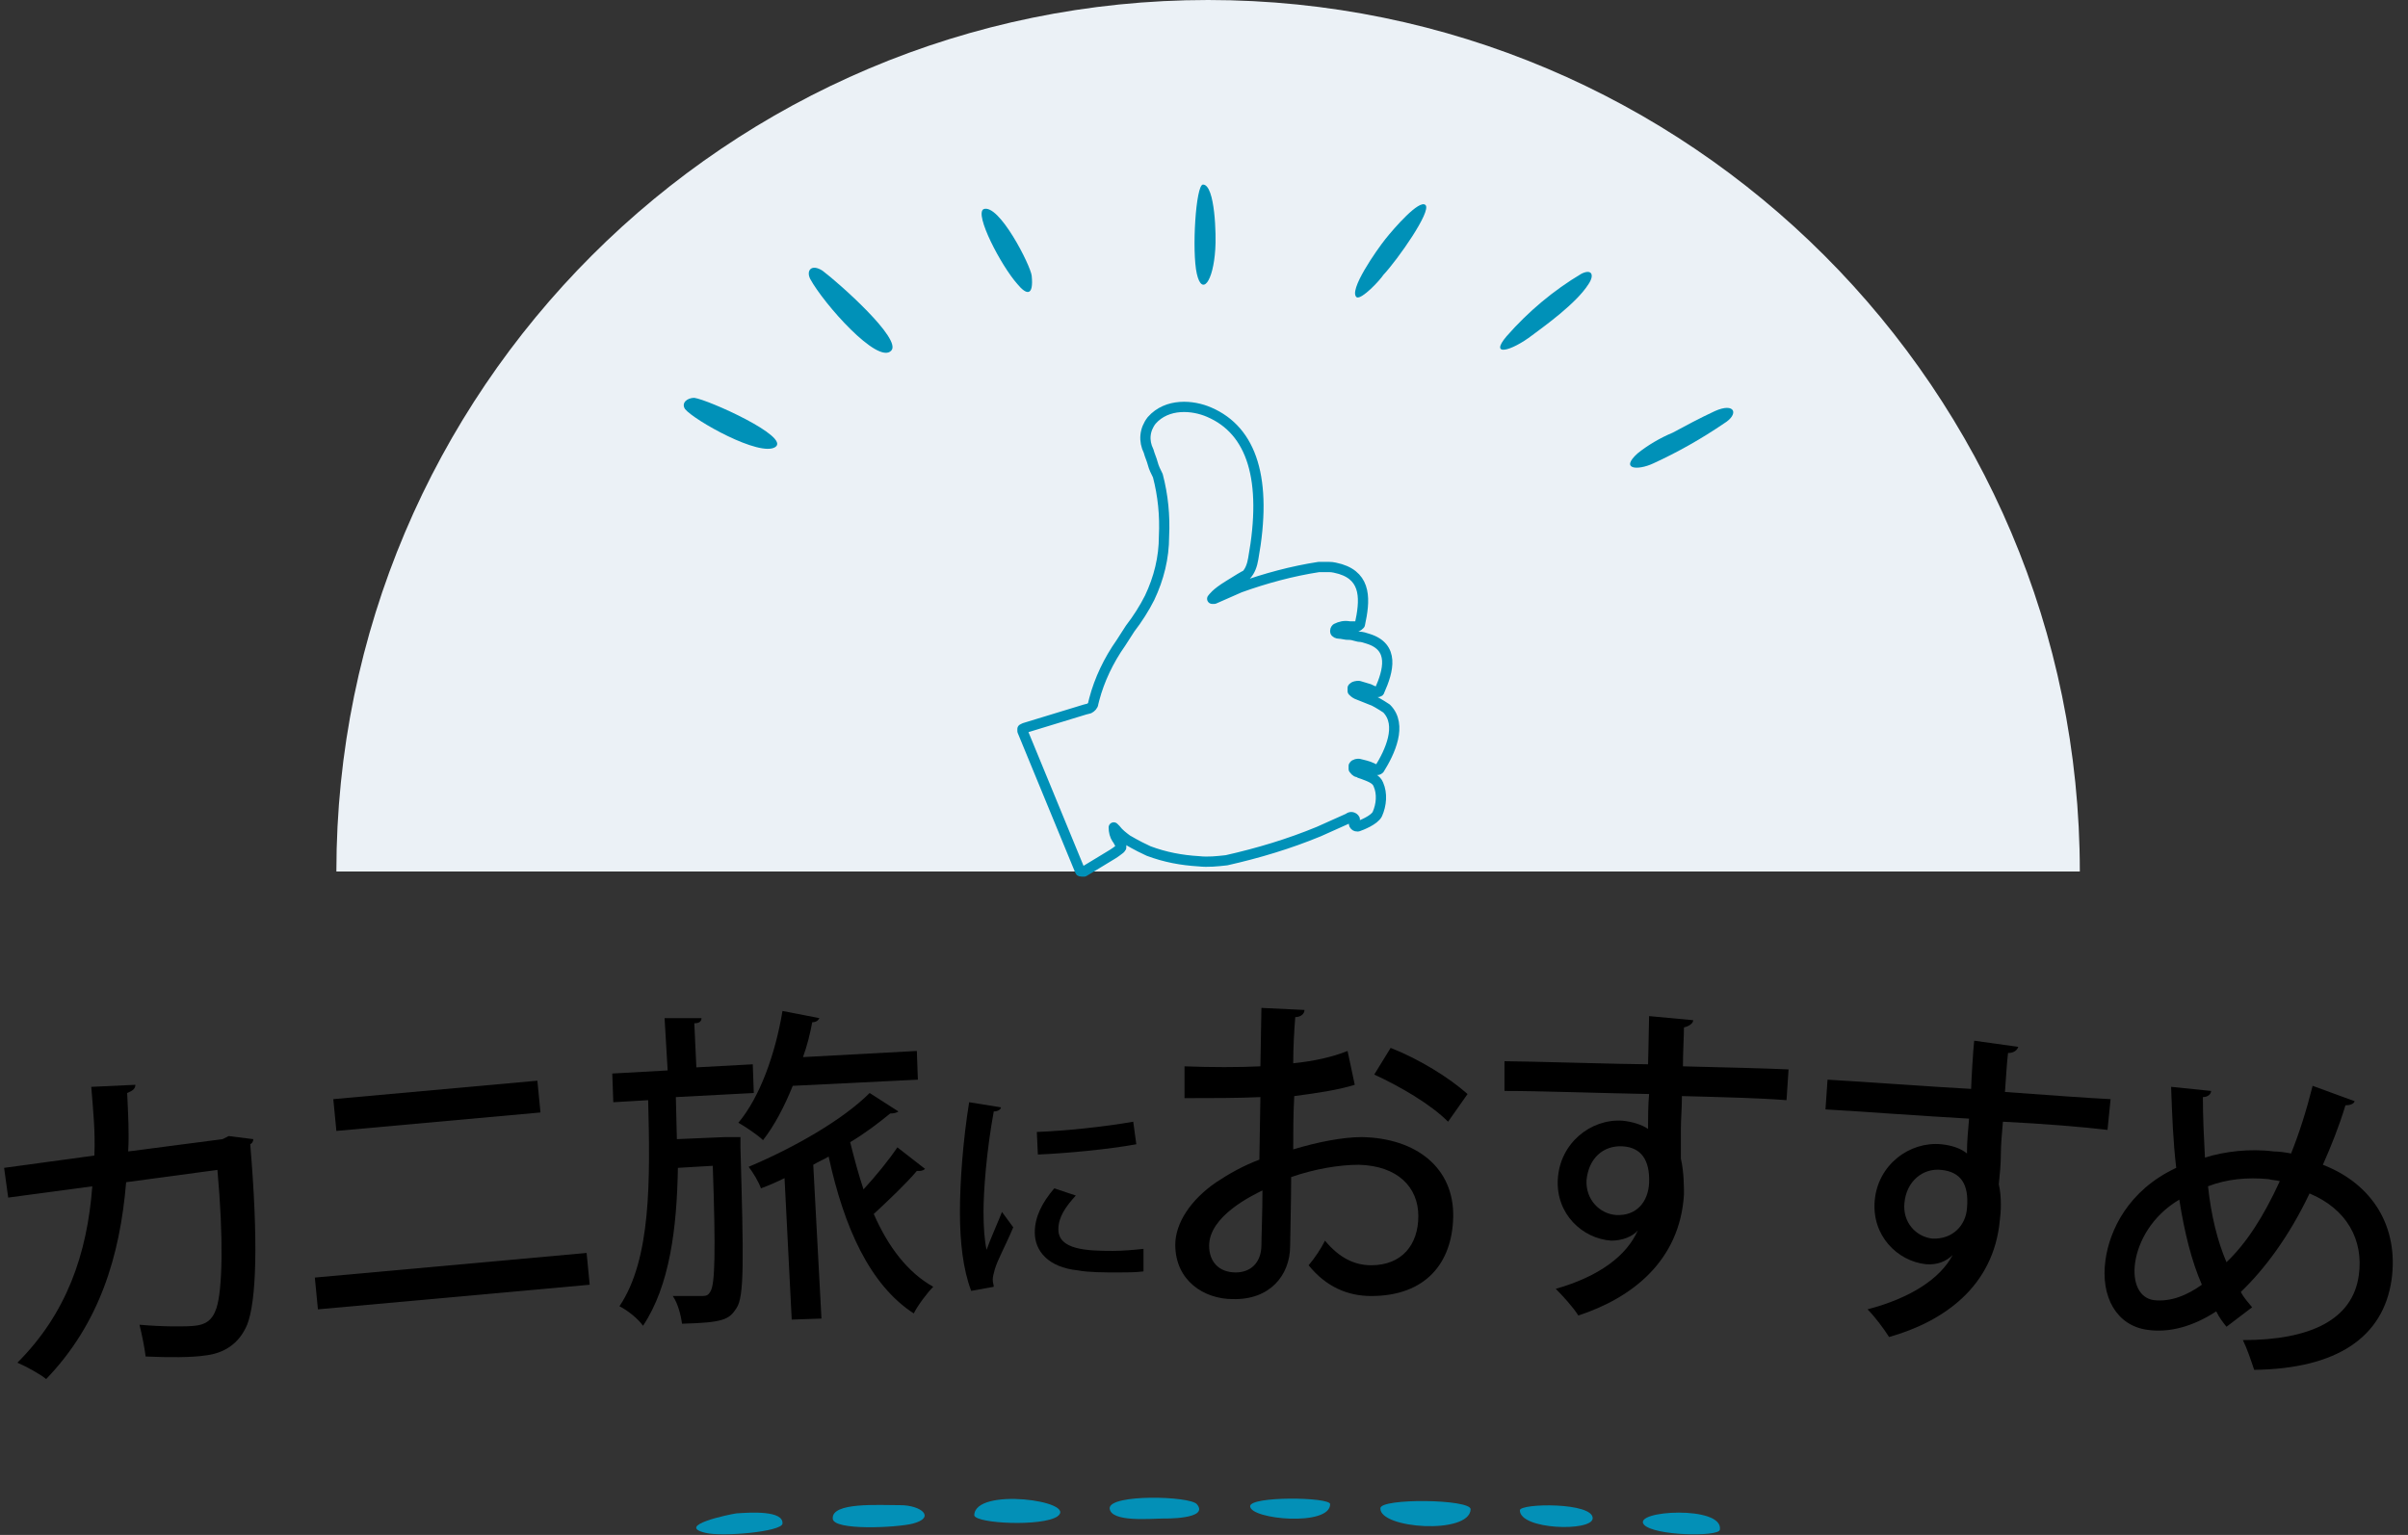
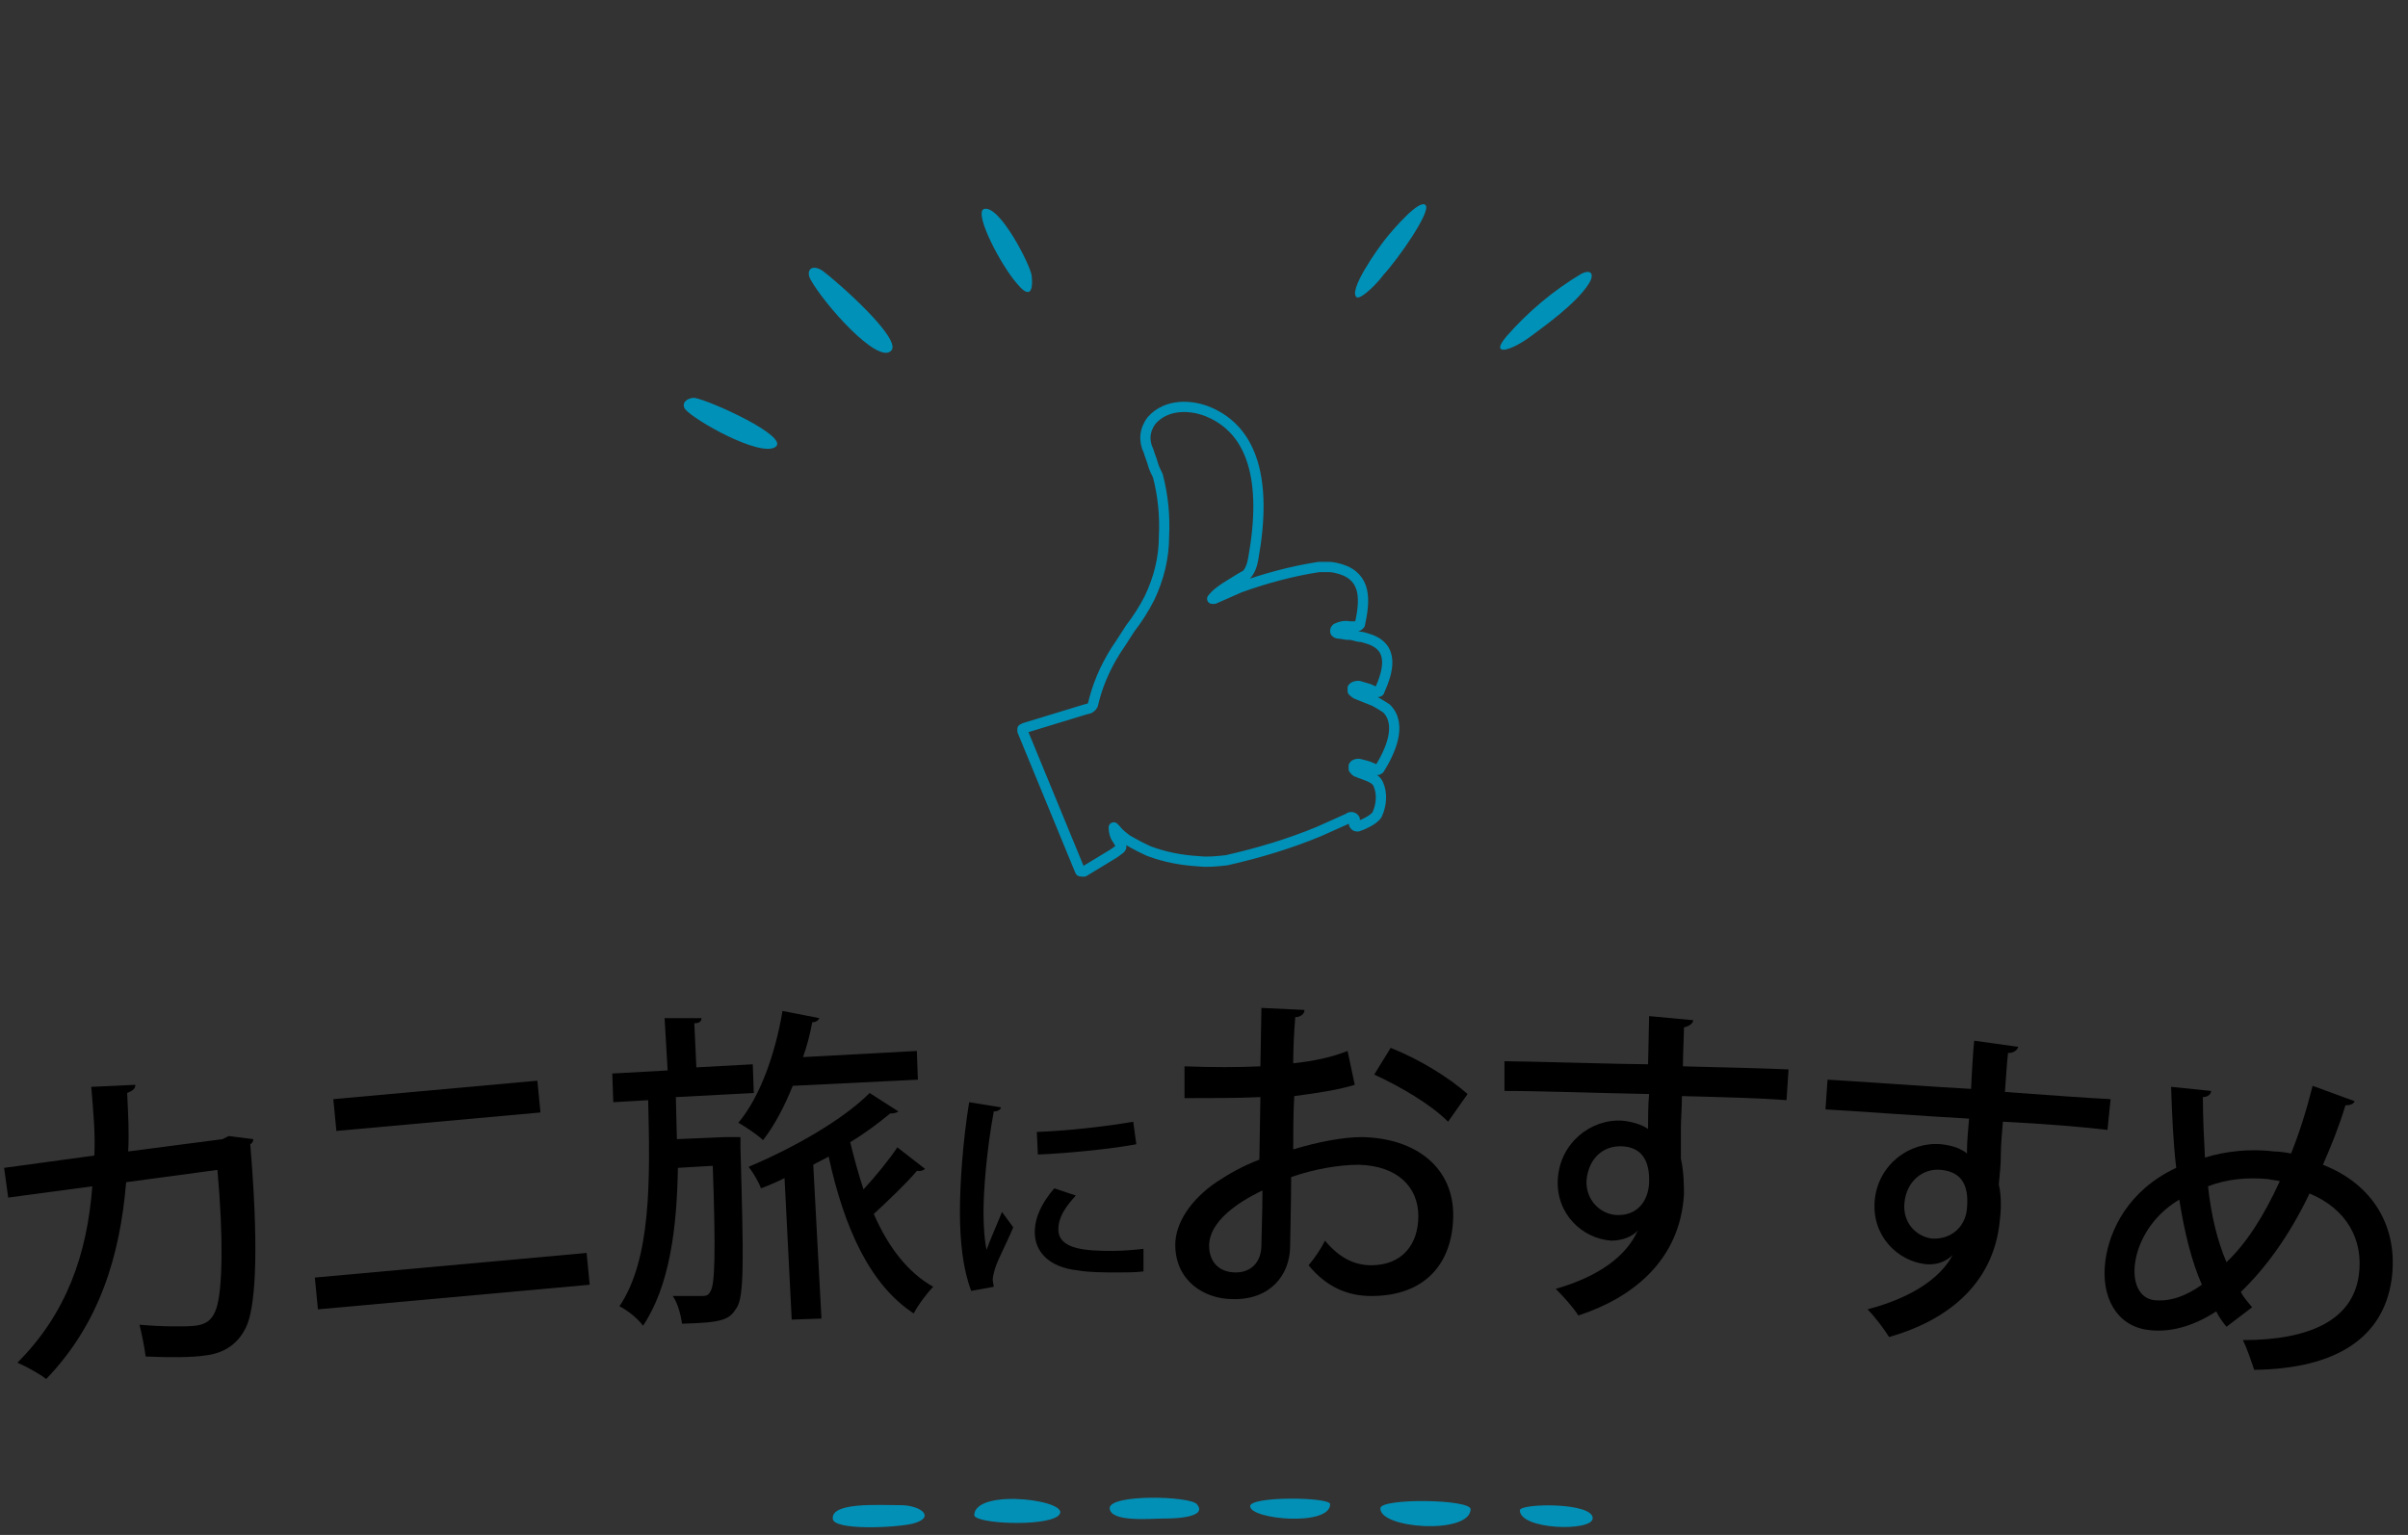
<svg xmlns="http://www.w3.org/2000/svg" version="1.1" id="レイヤー_1" x="0px" y="0px" viewBox="0 0 234.8 149.7" style="enable-background:new 0 0 234.8 149.7;" xml:space="preserve">
  <rect x="0" y="0" width="234.8" height="149.7" fill="#333333" stroke="none" />
  <style type="text/css">
	.st0{fill:#EBF1F6;}
	.st1{fill:none;stroke:#0091B8;stroke-linecap:round;stroke-linejoin:round;}
	.st2{fill-rule:evenodd;clip-rule:evenodd;fill:#0390B7;}
	.st3{fill-rule:evenodd;clip-rule:evenodd;fill:#0091B8;}
</style>
-   <path class="st0" d="M202.8,85c0-46.9-38.1-85-85-85s-85,38.1-85,85H202.8z" />
  <path class="st1" d="M132.5,74.5L132.5,74.5c0.4,0.1,0.9,0.2,1.3,0.4l0.4,0.2c0.1,0,0.2,0,0.3-0.1c1-1.6,2.3-4.3,0.7-5.9l0,0  c-0.6-0.4-1.3-0.8-1.4-0.8l0,0l-1.5-0.6c-0.2-0.1-0.3-0.2-0.4-0.3c0-0.1,0-0.2,0-0.3c0,0,0.1-0.2,0.6-0.2c0.3,0.1,0.7,0.2,1,0.3  c0.2,0.1,0.4,0.2,0.7,0.3c0.1,0,0.3,0,0.3-0.1c0.9-2,1.5-4.3-1.1-5.1c-0.3-0.1-0.6-0.2-0.9-0.2l-0.4-0.1c-0.3-0.1-0.6-0.1-0.8-0.1  l-0.6-0.1h-0.1l0,0c-0.2,0-0.4-0.1-0.4-0.2s0-0.1,0-0.1s0-0.1,0.1-0.2c0.4-0.2,0.8-0.3,1.3-0.2c0.2,0,0.4,0,0.7,0  c0.1,0,0.2-0.1,0.3-0.2c0.5-2.3,0.7-4.6-1.9-5.4c-0.4-0.1-0.7-0.2-1.1-0.2c-0.2,0-0.4,0-0.7,0h-0.1h-0.2l0,0c-2.6,0.4-5.2,1.1-7.7,2  l-2.5,1.1c-0.1,0-0.2,0-0.2,0c0.1-0.1,0.3-0.5,1.6-1.3c0.8-0.5,1.6-1,1.7-1l0,0c0.4-0.4,0.6-1,0.7-1.6v0c1.4-7.7-0.1-12.5-4.3-14.3  c-1.6-0.7-4.1-0.9-5.6,0.8c-0.7,0.9-0.8,2-0.3,3c0.1,0.4,0.3,0.8,0.4,1.2s0.3,0.8,0.5,1.2c0.5,1.9,0.7,3.9,0.6,5.9  c0,2.1-0.5,4.1-1.4,6c-0.5,1-1.2,2.1-1.9,3c-0.3,0.5-0.6,0.9-0.9,1.4c-1.2,1.7-2.1,3.6-2.6,5.5l-0.1,0.4c0,0.2-0.2,0.4-0.4,0.5  l-0.4,0.1L99.9,71c-0.1,0-0.1,0.1-0.2,0.1c0,0.1,0,0.1,0,0.2l5.6,13.6c0,0.1,0.1,0.1,0.2,0.1h0.1c0,0,0.1,0,0.1,0l2.8-1.7l0.3-0.2  l0.4-0.3c0.1-0.1,0.2-0.2,0.1-0.3c0,0,0,0,0,0c-0.1-0.2-0.3-0.6-0.4-0.7c-0.2-0.3-0.3-0.7-0.3-1.1l0.2,0.2c0.3,0.4,0.7,0.7,1.1,1  c0.2,0.1,0.8,0.5,2.1,1.1l0,0c1.6,0.6,3.2,0.9,4.9,1c0.9,0.1,1.8,0,2.7-0.1c3.1-0.7,6.1-1.6,9-2.8c1.1-0.5,2.9-1.3,2.9-1.3  c0.2-0.2,0.5-0.1,0.6,0.1c0,0,0,0,0,0c0,0.1,0,0.2,0,0.3c-0.1,0.1-0.1,0.2,0,0.3c0.1,0.1,0.2,0.1,0.3,0.1c0.3-0.1,1.6-0.6,1.9-1.2  c0.4-0.9,0.5-2,0.1-2.9c-0.2-0.5-0.7-0.7-1.5-1l-0.3-0.1l-0.1-0.1h-0.1l0,0c-0.2,0-0.3-0.2-0.4-0.3c0-0.1,0-0.2,0-0.3  C132.1,74.5,132.4,74.5,132.5,74.5z" />
-   <path class="st2" d="M167.7,149.2c-0.1,0.7-6.4,0.6-7.4-0.5C159.1,147.3,168.1,146.8,167.7,149.2z" />
  <path class="st2" d="M155.3,148.1c-0.1,1.3-7.1,1.1-7.1-0.8C148.2,146.6,155.4,146.5,155.3,148.1z" />
  <path class="st2" d="M143.4,147.2c-0.1,2.5-8.9,1.9-8.8-0.1C134.6,146.1,143.4,146.2,143.4,147.2z" />
  <path class="st2" d="M129.7,146.7c0,2.2-7.8,1.5-7.8,0.2C121.9,145.9,129.7,146,129.7,146.7z" />
  <path class="st2" d="M95,147.8c0-2.8,10.2-1.4,8.1,0.1C101.6,148.9,95.2,148.6,95,147.8z" />
  <path class="st2" d="M108.2,147.1c0-1.4,7.8-1.2,8.5-0.4c1.3,1.5-3.3,1.4-3.2,1.4C112.2,148.1,108.3,148.5,108.2,147.1z" />
  <path class="st2" d="M87.8,146.8c2,0,3.5,1.2,1.2,1.8c-1.6,0.4-7.8,0.7-7.8-0.5C81.1,146.5,85.6,146.8,87.8,146.8z" />
-   <path class="st2" d="M76.3,148.6c-0.1,0.8-5.9,1.3-7.5,0.9c-3-0.7,2.3-1.8,3-1.9C73.2,147.5,76.4,147.3,76.3,148.6z" />
-   <path class="st3" d="M117.3,18c1.2,0,1.3,5.1,1.2,6.3c-0.2,3.2-1.3,4.6-1.8,2.4S116.6,18,117.3,18z" />
  <path class="st3" d="M134.9,26.8c-0.4,0.6-2.1,2.4-2.6,2.2c-0.9-0.6,2-4.7,2.8-5.7s3.3-3.9,3.9-3.3S136.3,25.3,134.9,26.8z" />
  <path class="st3" d="M95.9,20.4c1.5-0.6,4.6,5.5,4.7,6.5c0.2,2-0.5,1.9-1.4,0.8C97.6,25.9,95,20.9,95.9,20.4z" />
  <path class="st3" d="M154.2,26.7c1-0.5,1.3,0.1,0.7,1c-1.2,1.9-4.3,4.1-5.5,5c-2.1,1.6-4.2,2.1-2.5,0.1  C149,30.4,151.5,28.3,154.2,26.7z" />
  <path class="st3" d="M80.2,26.4c1.6,1.2,7.8,6.7,6.7,7.8c-1.3,1.4-6.6-4.6-7.9-7C78.6,26.4,79.1,25.7,80.2,26.4z" />
-   <path class="st3" d="M168.1,41.3c-2.2,1.5-4.5,2.8-6.9,3.9c-1.5,0.7-3.3,0.6-1.5-1c1-0.8,2.2-1.5,3.4-2c1.3-0.7,2.6-1.4,4.1-2.1  C169.2,39.2,169.6,40.4,168.1,41.3z" />
  <path class="st3" d="M67.7,38.8c1.4,0.2,9.4,3.8,7.9,4.8s-7.9-2.6-8.8-3.7C66.4,39.3,67,38.8,67.7,38.8z" />
  <g>
    <path d="M24.7,111.1c0,0.2-0.1,0.4-0.3,0.5c0.8,9.5,0.6,15.3-0.3,17.6c-0.8,1.9-2.3,2.8-4.1,3c-1.3,0.2-3.5,0.2-5.8,0.1   c-0.1-0.9-0.4-2.3-0.6-3.1c2.2,0.2,4.6,0.2,5.4,0.1c1-0.1,1.7-0.5,2.1-1.7c0.6-1.8,0.7-6.9,0.1-13.5l-8.9,1.2   c-0.6,7.2-2.6,13.8-7.8,19.2c-0.6-0.5-1.9-1.2-2.8-1.6c4.8-4.8,6.8-10.6,7.3-17.2l-8.2,1.1l-0.4-2.9l8.8-1.2   c0.1-2.3-0.1-4.2-0.3-6.7l4.3-0.2c0,0.4-0.3,0.6-0.8,0.8c0.1,2.2,0.2,3.8,0.1,5.7l9.2-1.2l0.6-0.3L24.7,111.1z" />
    <path d="M57.2,122.2l0.3,3.1L31,127.7l-0.3-3.1L57.2,122.2z M52.4,105.4l0.3,3.1l-19.9,1.8l-0.3-3.1L52.4,105.4z" />
    <path d="M70.7,110.9l1.5,0c0,0.3,0,0.6,0,1c0.3,10.8,0.4,14.6-0.4,15.7c-0.7,1.1-1.3,1.4-5.3,1.5c-0.1-0.8-0.4-2-0.9-2.7   c1.2,0,2.3,0,2.9,0c0.4,0,0.6-0.1,0.8-0.5c0.4-0.7,0.5-3.7,0.2-12.2l-3.4,0.2c-0.1,5.9-0.8,11.5-3.4,15.4c-0.5-0.7-1.5-1.5-2.3-1.9   c3.1-4.6,3-12.3,2.8-20.1l-3.4,0.2l-0.1-2.8l5.4-0.3l-0.3-5.1l3.6,0c0,0.3-0.2,0.5-0.7,0.5l0.2,4.3l5.5-0.3l0.1,2.8l-7.6,0.4   l0.1,4.1L70.7,110.9z M89.5,105.3l-12.2,0.6c-0.8,2-1.8,3.9-2.9,5.3c-0.5-0.5-1.7-1.3-2.4-1.7c2.1-2.5,3.6-6.7,4.3-10.9l3.6,0.7   c-0.1,0.2-0.3,0.4-0.7,0.4c-0.2,1.1-0.5,2.3-0.9,3.4l11.1-0.6L89.5,105.3z M87.6,108.4c-0.1,0.1-0.4,0.2-0.8,0.2   c-1.1,0.9-2.4,1.9-3.9,2.8c0.4,1.6,0.8,3.1,1.3,4.6c1.2-1.3,2.5-2.9,3.3-4.1l2.7,2.1c-0.1,0.1-0.3,0.2-0.5,0.2c-0.1,0-0.2,0-0.3,0   c-1,1.2-2.8,2.9-4.2,4.2c1.4,3.2,3.3,5.7,5.8,7.1c-0.6,0.6-1.5,1.8-1.9,2.6c-4.3-2.8-6.8-8.4-8.3-15.3c-0.5,0.3-1,0.5-1.5,0.8   l0.8,15l-2.9,0.1l-0.7-13.8c-0.8,0.4-1.5,0.7-2.3,1c-0.2-0.6-0.8-1.6-1.2-2.1c4.5-1.9,9.2-4.6,11.8-7.2L87.6,108.4z" />
    <path d="M97.6,108c0,0.2-0.3,0.4-0.7,0.4c-0.7,3.8-1,7.7-1,9.8c0,1.5,0.1,2.8,0.3,3.7c0.3-0.9,1.2-2.9,1.5-3.7l1.1,1.5   c-0.8,1.9-1.5,3.1-1.8,4.1c-0.1,0.4-0.2,0.7-0.2,1c0,0.3,0.1,0.5,0.1,0.7l-2.2,0.4c-0.8-2.1-1.1-4.8-1.1-7.7c0-2.9,0.3-7,0.9-10.7   L97.6,108z M111.5,124c-0.8,0.1-1.6,0.1-2.4,0.1c-1.5,0-2.9,0-4-0.2c-2.9-0.3-4.2-1.9-4.2-3.7c0-1.5,0.7-2.9,1.9-4.3l2.1,0.7   c-1,1.1-1.7,2.1-1.7,3.3c0,2,2.8,2.1,5.3,2.1c1,0,2.1-0.1,3-0.2L111.5,124z M101.1,110.4c2.7-0.1,6.6-0.5,9.4-1l0.3,2.2   c-2.7,0.5-7,0.9-9.6,1L101.1,110.4z" />
    <path d="M132.1,105.8c-1.6,0.5-3.6,0.8-5.9,1.1c-0.1,1.8-0.1,3.6-0.1,5.2c2.3-0.7,4.8-1.2,6.7-1.2c5.3,0.1,9,3,8.9,7.8   c-0.1,4.5-2.7,7.7-8,7.7c-2.3,0-4.4-0.9-6.1-3c0.6-0.7,1.2-1.6,1.6-2.4c1.4,1.7,2.9,2.4,4.5,2.4c3,0,4.6-2,4.6-4.8   c0-2.8-2-4.9-5.8-5c-1.9,0-4.3,0.4-6.6,1.2c0,2.4-0.1,5.9-0.1,6.7c0,2.9-2,5.3-5.6,5.2c-2.8,0-5.6-1.8-5.6-5.3c0-2.1,1.5-4.4,4-6.1   c1.2-0.8,2.6-1.6,4.2-2.2l0.1-6.1c-2.2,0.1-4.7,0.1-7.4,0.1l0-3.1c2.7,0.1,5.2,0.1,7.4,0l0.1-5.7l4.2,0.2c0,0.4-0.4,0.7-0.9,0.7   c-0.1,1.2-0.2,2.9-0.2,4.5c2-0.2,3.8-0.6,5.3-1.2L132.1,105.8z M123.1,116.1c-1,0.5-5.2,2.5-5.2,5.4c0,1.5,0.9,2.6,2.6,2.6   c1.4,0,2.5-0.9,2.5-2.7C123,120.6,123.1,118.3,123.1,116.1z M141.2,109.4c-1.7-1.7-4.6-3.4-7.2-4.6l1.6-2.6   c2.8,1.1,5.7,2.9,7.5,4.5L141.2,109.4z" />
    <path d="M146.7,103.5c2,0,11.8,0.3,14,0.3c0-0.4,0.1-3.9,0.1-4.7l4.3,0.4c0,0.3-0.4,0.6-0.9,0.7c0,0.8-0.1,2.4-0.1,3.8   c4.1,0.1,8.2,0.2,10.3,0.3l-0.2,3c-2.5-0.2-6.3-0.3-10.2-0.4c0,1.2-0.1,2.3-0.1,3.1c0,1.1,0,2,0,3c0.3,1.3,0.3,2.8,0.3,3.5   c-0.4,6.5-5.1,10.1-10.3,11.8c-0.5-0.8-1.5-1.9-2.2-2.6c4.2-1.2,6.9-3.2,8-5.7l0,0c-0.5,0.6-1.5,1-2.6,1c-2.8-0.2-5.4-2.6-5.2-6   c0.2-3.5,3.2-5.9,6.3-5.7c1,0.1,1.9,0.4,2.5,0.8c0-0.1,0-0.3,0-0.4c0-0.6,0-1.9,0.1-3c-5.3-0.1-10.5-0.3-14.1-0.3L146.7,103.5z    M160.8,115.4c0.1-2.3-0.8-3.5-2.6-3.6c-1.9-0.1-3.3,1.2-3.5,3.3c-0.1,1.9,1.3,3.3,2.9,3.4C159.6,118.6,160.7,117.2,160.8,115.4z" />
    <path d="M178.2,105.3c2,0.1,11.8,0.8,14,0.9c0-0.4,0.2-3.9,0.3-4.7l4.3,0.6c-0.1,0.3-0.4,0.6-1,0.6c-0.1,0.8-0.2,2.4-0.3,3.8   c4.1,0.3,8.2,0.6,10.3,0.7l-0.3,3c-2.5-0.3-6.2-0.6-10.2-0.8c-0.1,1.2-0.2,2.3-0.2,3.1c0,1.1-0.1,2-0.2,3c0.3,1.3,0.2,2.8,0.1,3.5   c-0.6,6.5-5.5,9.9-10.8,11.4c-0.5-0.8-1.4-2-2.1-2.7c4.2-1.1,7.1-3,8.3-5.3l0,0c-0.6,0.6-1.5,1-2.6,0.9c-2.8-0.3-5.3-2.8-5-6.2   c0.3-3.5,3.4-5.8,6.5-5.5c1,0.1,1.9,0.4,2.5,0.9c0-0.1,0-0.3,0-0.4c0-0.6,0.1-1.9,0.2-3c-5.3-0.3-10.5-0.7-14-0.9L178.2,105.3z    M191.8,117.8c0.2-2.3-0.6-3.5-2.5-3.7c-1.8-0.2-3.4,1.1-3.6,3.2c-0.2,1.9,1.1,3.3,2.7,3.5C190.4,120.9,191.7,119.5,191.8,117.8z" />
    <path d="M229.6,107.4c-0.1,0.3-0.5,0.4-0.9,0.4c-0.6,2-1.4,4-2.2,5.8c4.9,1.9,7.4,6.1,6.7,11.2c-0.8,5.6-5.3,8.7-13.4,8.8   c-0.3-0.9-0.7-2.1-1.1-2.9c6.6,0,10.7-2,11.3-6.3c0.5-3.5-1.2-6.5-4.8-8c-2,4.2-4.4,7.4-6.7,9.6c0.3,0.6,0.7,1,1.1,1.5l-2.5,1.9   c-0.4-0.5-0.7-0.9-1-1.5c-2.3,1.5-4.6,2.1-6.7,1.8c-3-0.4-4.6-3.2-4.1-6.8c0.4-2.9,2.2-6.8,6.9-9c-0.3-2.5-0.4-5.1-0.5-7.9l3.9,0.4   c0,0.3-0.3,0.6-0.8,0.6c0,2,0.1,4,0.2,5.9c1.9-0.6,4.4-0.9,6.7-0.6c0.5,0,1.2,0.1,1.7,0.2c0.8-2,1.5-4.2,2.1-6.6L229.6,107.4z    M214.7,125.3c-1-2.3-1.7-5.1-2.2-8.3c-2.7,1.6-4,4.1-4.3,6.1c-0.3,2,0.4,3.5,1.8,3.7C211.7,127,213.3,126.3,214.7,125.3z    M217.1,123.1c1.9-1.8,3.6-4.4,5.2-7.9c-0.3-0.1-0.8-0.1-1.1-0.2c-2.1-0.2-4.1,0-5.9,0.7C215.6,118.5,216.2,121,217.1,123.1z" />
  </g>
</svg>